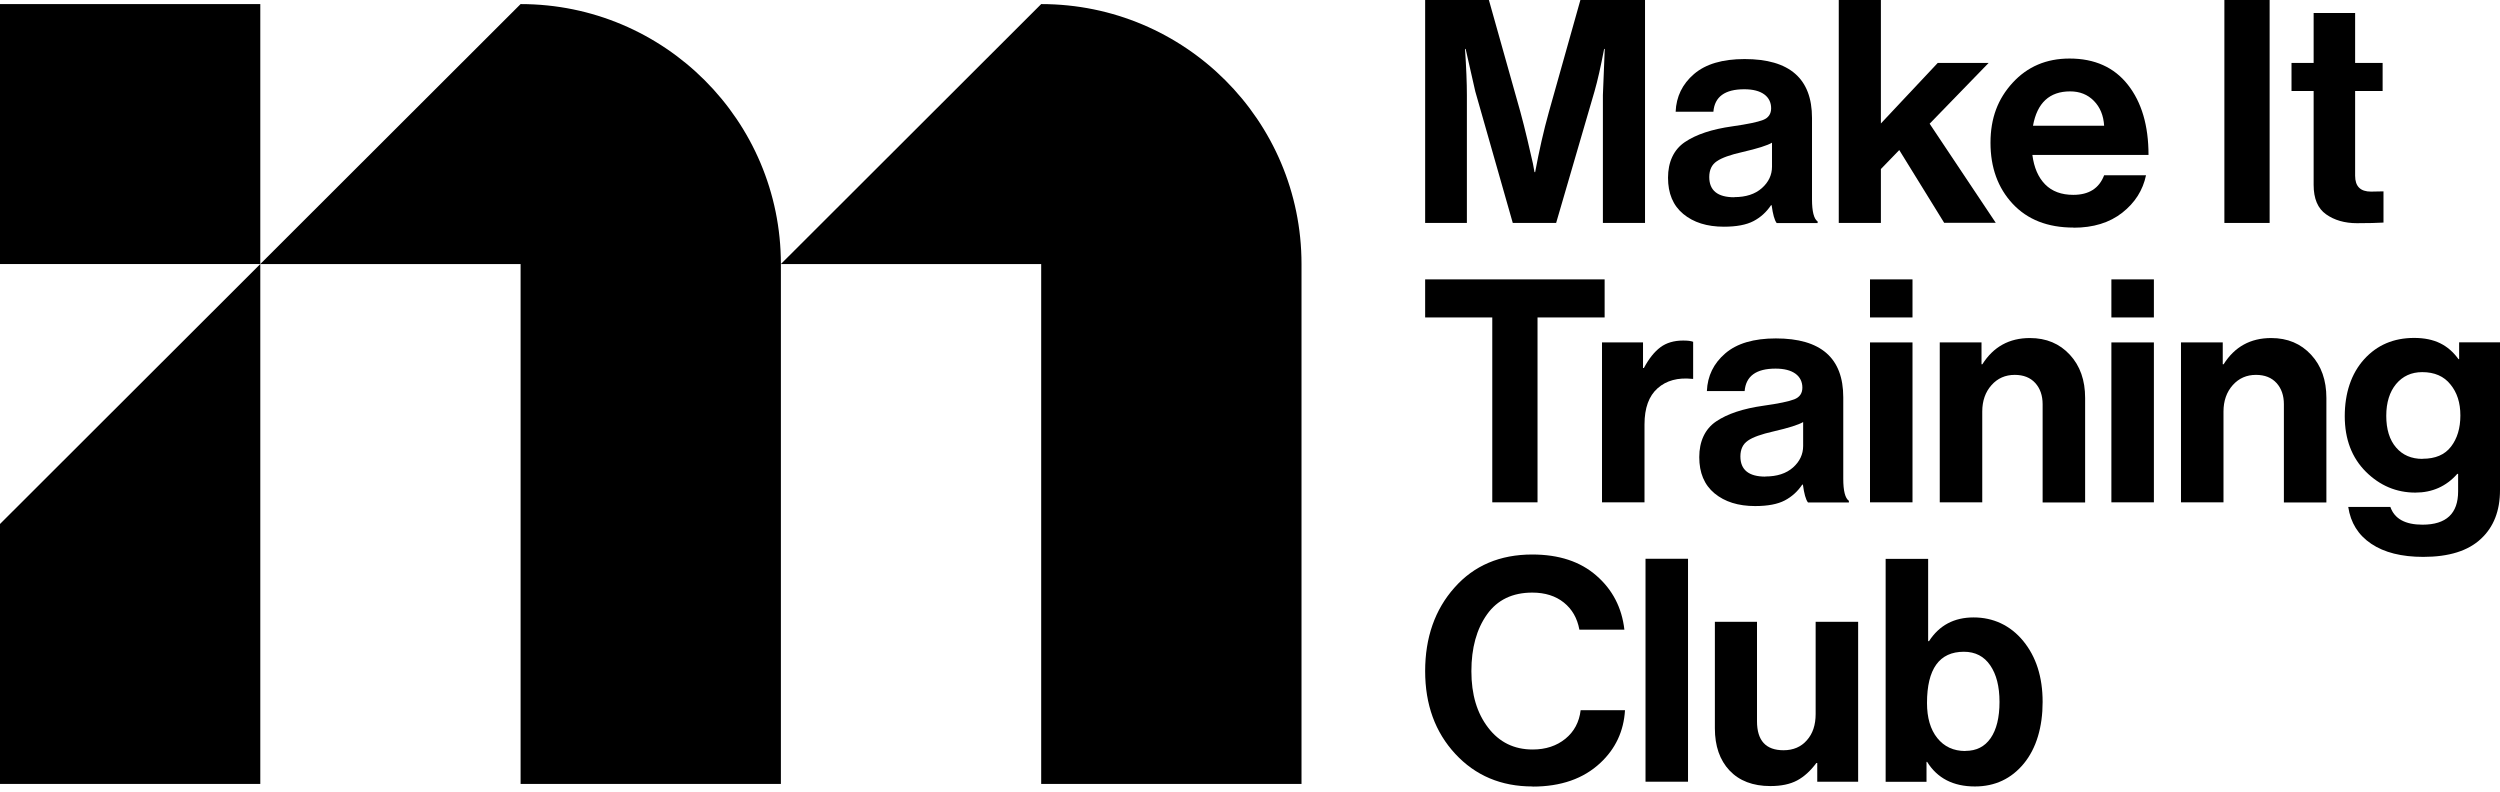
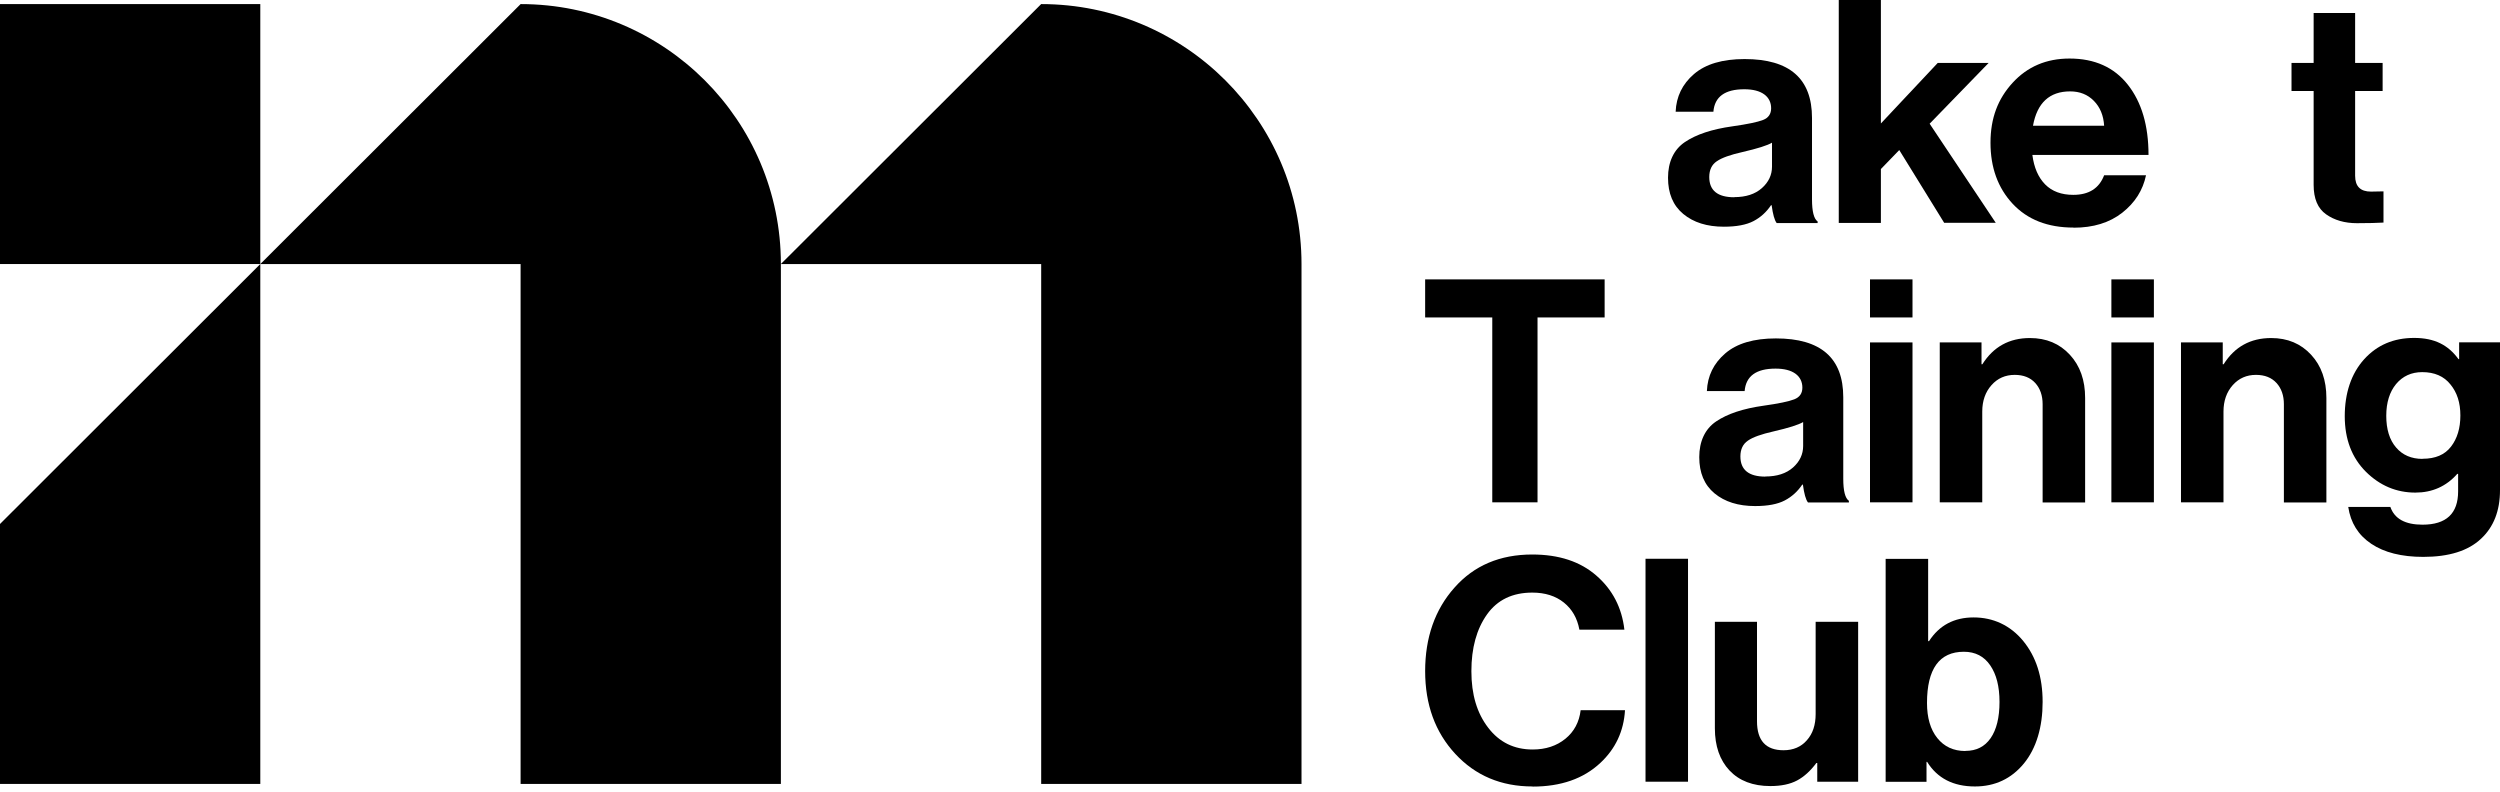
<svg xmlns="http://www.w3.org/2000/svg" width="101" height="32" viewBox="0 0 101 32" fill="none">
  <path d="M10.516 0.165H0V10.667H10.516V0.165Z" fill="black" />
  <path d="M0 31.672H10.516V21.169V10.667L0 21.169V31.672Z" fill="black" />
  <path d="M21.032 0.165L10.516 10.667H21.032V31.672H31.548V10.667C31.548 4.869 26.842 0.165 21.032 0.165Z" fill="black" />
  <path d="M42.064 0.165L31.548 10.667H42.064V31.672H52.581V10.667C52.581 4.869 47.874 0.165 42.064 0.165Z" fill="black" />
-   <path d="M57.576 9.007V0H60.151L61.424 4.524C61.515 4.862 61.611 5.23 61.706 5.638C61.803 6.047 61.878 6.365 61.929 6.602L61.994 6.955H62.02C62.181 6.092 62.363 5.28 62.575 4.524L63.848 0H66.459V9.007H64.757V3.843L64.832 1.977H64.807C64.671 2.683 64.545 3.253 64.418 3.692L62.868 9.007H61.116L59.601 3.692L59.212 1.977H59.187C59.237 2.733 59.262 3.354 59.262 3.843V9.007H57.576Z" fill="black" />
  <path d="M71.776 9.008C71.69 8.897 71.625 8.66 71.574 8.291H71.549C71.362 8.569 71.13 8.781 70.842 8.932C70.554 9.083 70.155 9.159 69.645 9.159C68.963 9.159 68.418 8.987 68.004 8.644C67.59 8.301 67.388 7.812 67.388 7.182C67.388 6.551 67.615 6.047 68.069 5.74C68.524 5.432 69.16 5.22 69.988 5.104C70.594 5.018 71.003 4.933 71.226 4.847C71.448 4.761 71.554 4.6 71.554 4.373C71.554 4.146 71.463 3.949 71.276 3.813C71.089 3.677 70.822 3.606 70.468 3.606C69.685 3.606 69.271 3.909 69.221 4.514H67.696C67.721 3.904 67.968 3.394 68.438 2.991C68.908 2.587 69.59 2.386 70.483 2.386C72.301 2.386 73.205 3.178 73.205 4.766V8.054C73.205 8.544 73.281 8.841 73.432 8.947V9.013H71.781L71.776 9.008ZM70.064 7.964C70.534 7.964 70.907 7.843 71.18 7.6C71.453 7.358 71.589 7.066 71.589 6.733V5.765C71.402 5.876 71.003 6.002 70.392 6.143C69.903 6.254 69.559 6.375 69.357 6.516C69.155 6.652 69.054 6.864 69.054 7.152C69.054 7.696 69.392 7.969 70.064 7.969V7.964Z" fill="black" />
  <path d="M78.548 9.007L76.73 6.062L75.988 6.829V9.007H74.286V0H75.988V4.988L78.285 2.542H80.341L77.957 4.998L80.629 9.002H78.548V9.007Z" fill="black" />
  <path d="M83.77 9.194C82.724 9.194 81.906 8.871 81.31 8.231C80.714 7.59 80.416 6.768 80.416 5.769C80.416 4.771 80.714 3.994 81.31 3.344C81.906 2.693 82.674 2.365 83.608 2.365C84.623 2.365 85.411 2.718 85.966 3.424C86.522 4.13 86.8 5.073 86.8 6.259H82.108C82.174 6.773 82.346 7.166 82.623 7.449C82.901 7.731 83.28 7.872 83.76 7.872C84.391 7.872 84.805 7.61 85.007 7.081H86.699C86.572 7.686 86.254 8.19 85.739 8.594C85.224 8.997 84.573 9.199 83.77 9.199V9.194ZM83.633 3.692C82.8 3.692 82.3 4.156 82.133 5.079H85.007C84.982 4.665 84.845 4.332 84.593 4.075C84.34 3.818 84.022 3.692 83.633 3.692Z" fill="black" />
-   <path d="M89.865 9.007V0H91.693V9.007H89.865Z" fill="black" />
  <path d="M92.577 3.676V2.542H93.471V0.524H95.147V2.542H96.258V3.676H95.147V7.101C95.147 7.529 95.359 7.741 95.788 7.741L96.293 7.731V8.992C96.031 9.007 95.677 9.017 95.223 9.017C94.728 9.017 94.309 8.896 93.975 8.659C93.637 8.422 93.471 8.024 93.471 7.469V3.676H92.577Z" fill="black" />
  <path d="M57.576 12.825V11.287H64.827V12.825H62.116V20.294H60.288V12.825H57.576Z" fill="black" />
-   <path d="M66.378 13.834V14.867H66.413C66.615 14.489 66.837 14.212 67.08 14.03C67.322 13.849 67.63 13.758 67.999 13.758C68.175 13.758 68.312 13.773 68.403 13.808V15.306H68.367C67.787 15.246 67.322 15.372 66.969 15.684C66.615 15.997 66.438 16.481 66.438 17.147V20.294H64.721V13.834H66.373H66.378Z" fill="black" />
  <path d="M73.039 20.294C72.953 20.183 72.887 19.946 72.837 19.578H72.811C72.624 19.855 72.392 20.067 72.104 20.218C71.817 20.369 71.418 20.445 70.907 20.445C70.226 20.445 69.68 20.273 69.266 19.931C68.852 19.588 68.65 19.098 68.65 18.468C68.65 17.838 68.877 17.333 69.332 17.026C69.786 16.718 70.423 16.506 71.251 16.39C71.857 16.305 72.266 16.219 72.488 16.133C72.71 16.047 72.816 15.886 72.816 15.659C72.816 15.432 72.725 15.235 72.539 15.099C72.352 14.963 72.084 14.892 71.731 14.892C70.948 14.892 70.534 15.195 70.483 15.8H68.958C68.984 15.185 69.231 14.681 69.701 14.277C70.17 13.874 70.852 13.672 71.746 13.672C73.564 13.672 74.468 14.464 74.468 16.052V19.34C74.468 19.83 74.543 20.127 74.695 20.233V20.299H73.044L73.039 20.294ZM71.322 19.25C71.791 19.25 72.165 19.129 72.438 18.887C72.71 18.645 72.847 18.352 72.847 18.019V17.051C72.66 17.162 72.261 17.288 71.65 17.429C71.16 17.54 70.817 17.661 70.615 17.802C70.413 17.939 70.312 18.155 70.312 18.438C70.312 18.982 70.65 19.255 71.322 19.255V19.25Z" fill="black" />
  <path d="M75.548 12.825V11.287H77.265V12.825H75.548ZM75.548 20.294V13.834H77.265V20.294H75.548Z" fill="black" />
  <path d="M80.053 13.834V14.716H80.088C80.533 14.01 81.174 13.657 82.007 13.657C82.674 13.657 83.209 13.884 83.623 14.333C84.037 14.782 84.239 15.362 84.239 16.078V20.299H82.522V16.33C82.522 15.977 82.421 15.69 82.224 15.473C82.027 15.256 81.75 15.145 81.396 15.145C81.017 15.145 80.704 15.281 80.457 15.559C80.209 15.836 80.083 16.194 80.083 16.628V20.294H78.366V13.834H80.043H80.053Z" fill="black" />
  <path d="M85.3 12.825V11.287H87.017V12.825H85.3ZM85.3 20.294V13.834H87.017V20.294H85.3Z" fill="black" />
  <path d="M89.799 13.834V14.716H89.835C90.279 14.01 90.92 13.657 91.754 13.657C92.42 13.657 92.955 13.884 93.37 14.333C93.784 14.782 93.986 15.362 93.986 16.078V20.299H92.269V16.33C92.269 15.977 92.168 15.69 91.971 15.473C91.774 15.256 91.496 15.145 91.142 15.145C90.764 15.145 90.451 15.281 90.203 15.559C89.956 15.836 89.829 16.194 89.829 16.628V20.294H88.112V13.834H89.789H89.799Z" fill="black" />
  <path d="M97.899 22.498C97.026 22.498 96.324 22.322 95.799 21.969C95.273 21.616 94.965 21.121 94.869 20.481H96.571C96.738 20.96 97.172 21.197 97.869 21.197C98.829 21.197 99.308 20.748 99.308 19.851V19.145H99.273C98.829 19.649 98.263 19.901 97.581 19.901C96.814 19.901 96.147 19.619 95.582 19.059C95.016 18.494 94.728 17.747 94.728 16.814C94.728 15.882 94.991 15.09 95.511 14.515C96.031 13.94 96.703 13.652 97.531 13.652C98.359 13.652 98.909 13.94 99.323 14.51H99.349V13.829H101V19.8C101 20.642 100.742 21.293 100.232 21.767C99.712 22.256 98.935 22.498 97.899 22.498ZM97.874 18.534C98.389 18.534 98.768 18.373 99.02 18.045C99.273 17.717 99.399 17.299 99.399 16.784C99.399 16.27 99.268 15.861 99 15.534C98.738 15.201 98.354 15.034 97.859 15.034C97.42 15.034 97.071 15.196 96.803 15.513C96.541 15.831 96.405 16.26 96.405 16.799C96.405 17.339 96.536 17.773 96.803 18.08C97.066 18.388 97.425 18.539 97.869 18.539L97.874 18.534Z" fill="black" />
  <path d="M61.914 31.773C60.646 31.773 59.606 31.334 58.793 30.456C57.98 29.579 57.576 28.464 57.576 27.113C57.576 25.761 57.97 24.626 58.762 23.739C59.55 22.846 60.601 22.402 61.904 22.402C62.979 22.402 63.843 22.685 64.494 23.255C65.145 23.82 65.524 24.551 65.625 25.438H63.807C63.721 24.974 63.514 24.611 63.181 24.344C62.848 24.077 62.424 23.941 61.904 23.941C61.106 23.941 60.495 24.233 60.075 24.823C59.656 25.413 59.444 26.175 59.444 27.118C59.444 28.061 59.671 28.812 60.121 29.397C60.57 29.987 61.171 30.28 61.919 30.28C62.449 30.28 62.888 30.134 63.242 29.846C63.595 29.559 63.802 29.17 63.858 28.691H65.65C65.6 29.539 65.267 30.25 64.656 30.82C63.974 31.46 63.06 31.778 61.919 31.778L61.914 31.773Z" fill="black" />
  <path d="M66.479 31.581V22.574H68.196V31.581H66.479Z" fill="black" />
  <path d="M75.069 31.581H73.417V30.824H73.382C73.145 31.142 72.887 31.379 72.604 31.53C72.321 31.681 71.963 31.757 71.523 31.757C70.817 31.757 70.266 31.545 69.872 31.127C69.478 30.708 69.281 30.138 69.281 29.427V25.12H70.983V29.14C70.983 29.921 71.342 30.31 72.054 30.31C72.448 30.31 72.766 30.174 72.998 29.906C73.236 29.639 73.352 29.286 73.352 28.847V25.12H75.069V31.581Z" fill="black" />
  <path d="M79.785 31.773C78.912 31.773 78.265 31.44 77.856 30.779H77.831V31.586H76.18V22.579H77.897V25.903H77.932C78.346 25.262 78.947 24.944 79.735 24.944C80.523 24.944 81.219 25.262 81.74 25.898C82.26 26.533 82.522 27.35 82.522 28.359C82.522 29.367 82.27 30.23 81.765 30.845C81.26 31.46 80.598 31.773 79.785 31.773ZM79.406 30.336C79.846 30.336 80.184 30.164 80.422 29.821C80.659 29.478 80.78 28.989 80.78 28.359C80.78 27.728 80.654 27.244 80.406 26.881C80.159 26.518 79.805 26.331 79.341 26.331C78.351 26.331 77.851 27.022 77.851 28.399C77.851 28.994 77.987 29.468 78.265 29.816C78.543 30.164 78.922 30.341 79.401 30.341L79.406 30.336Z" fill="black" />
</svg>